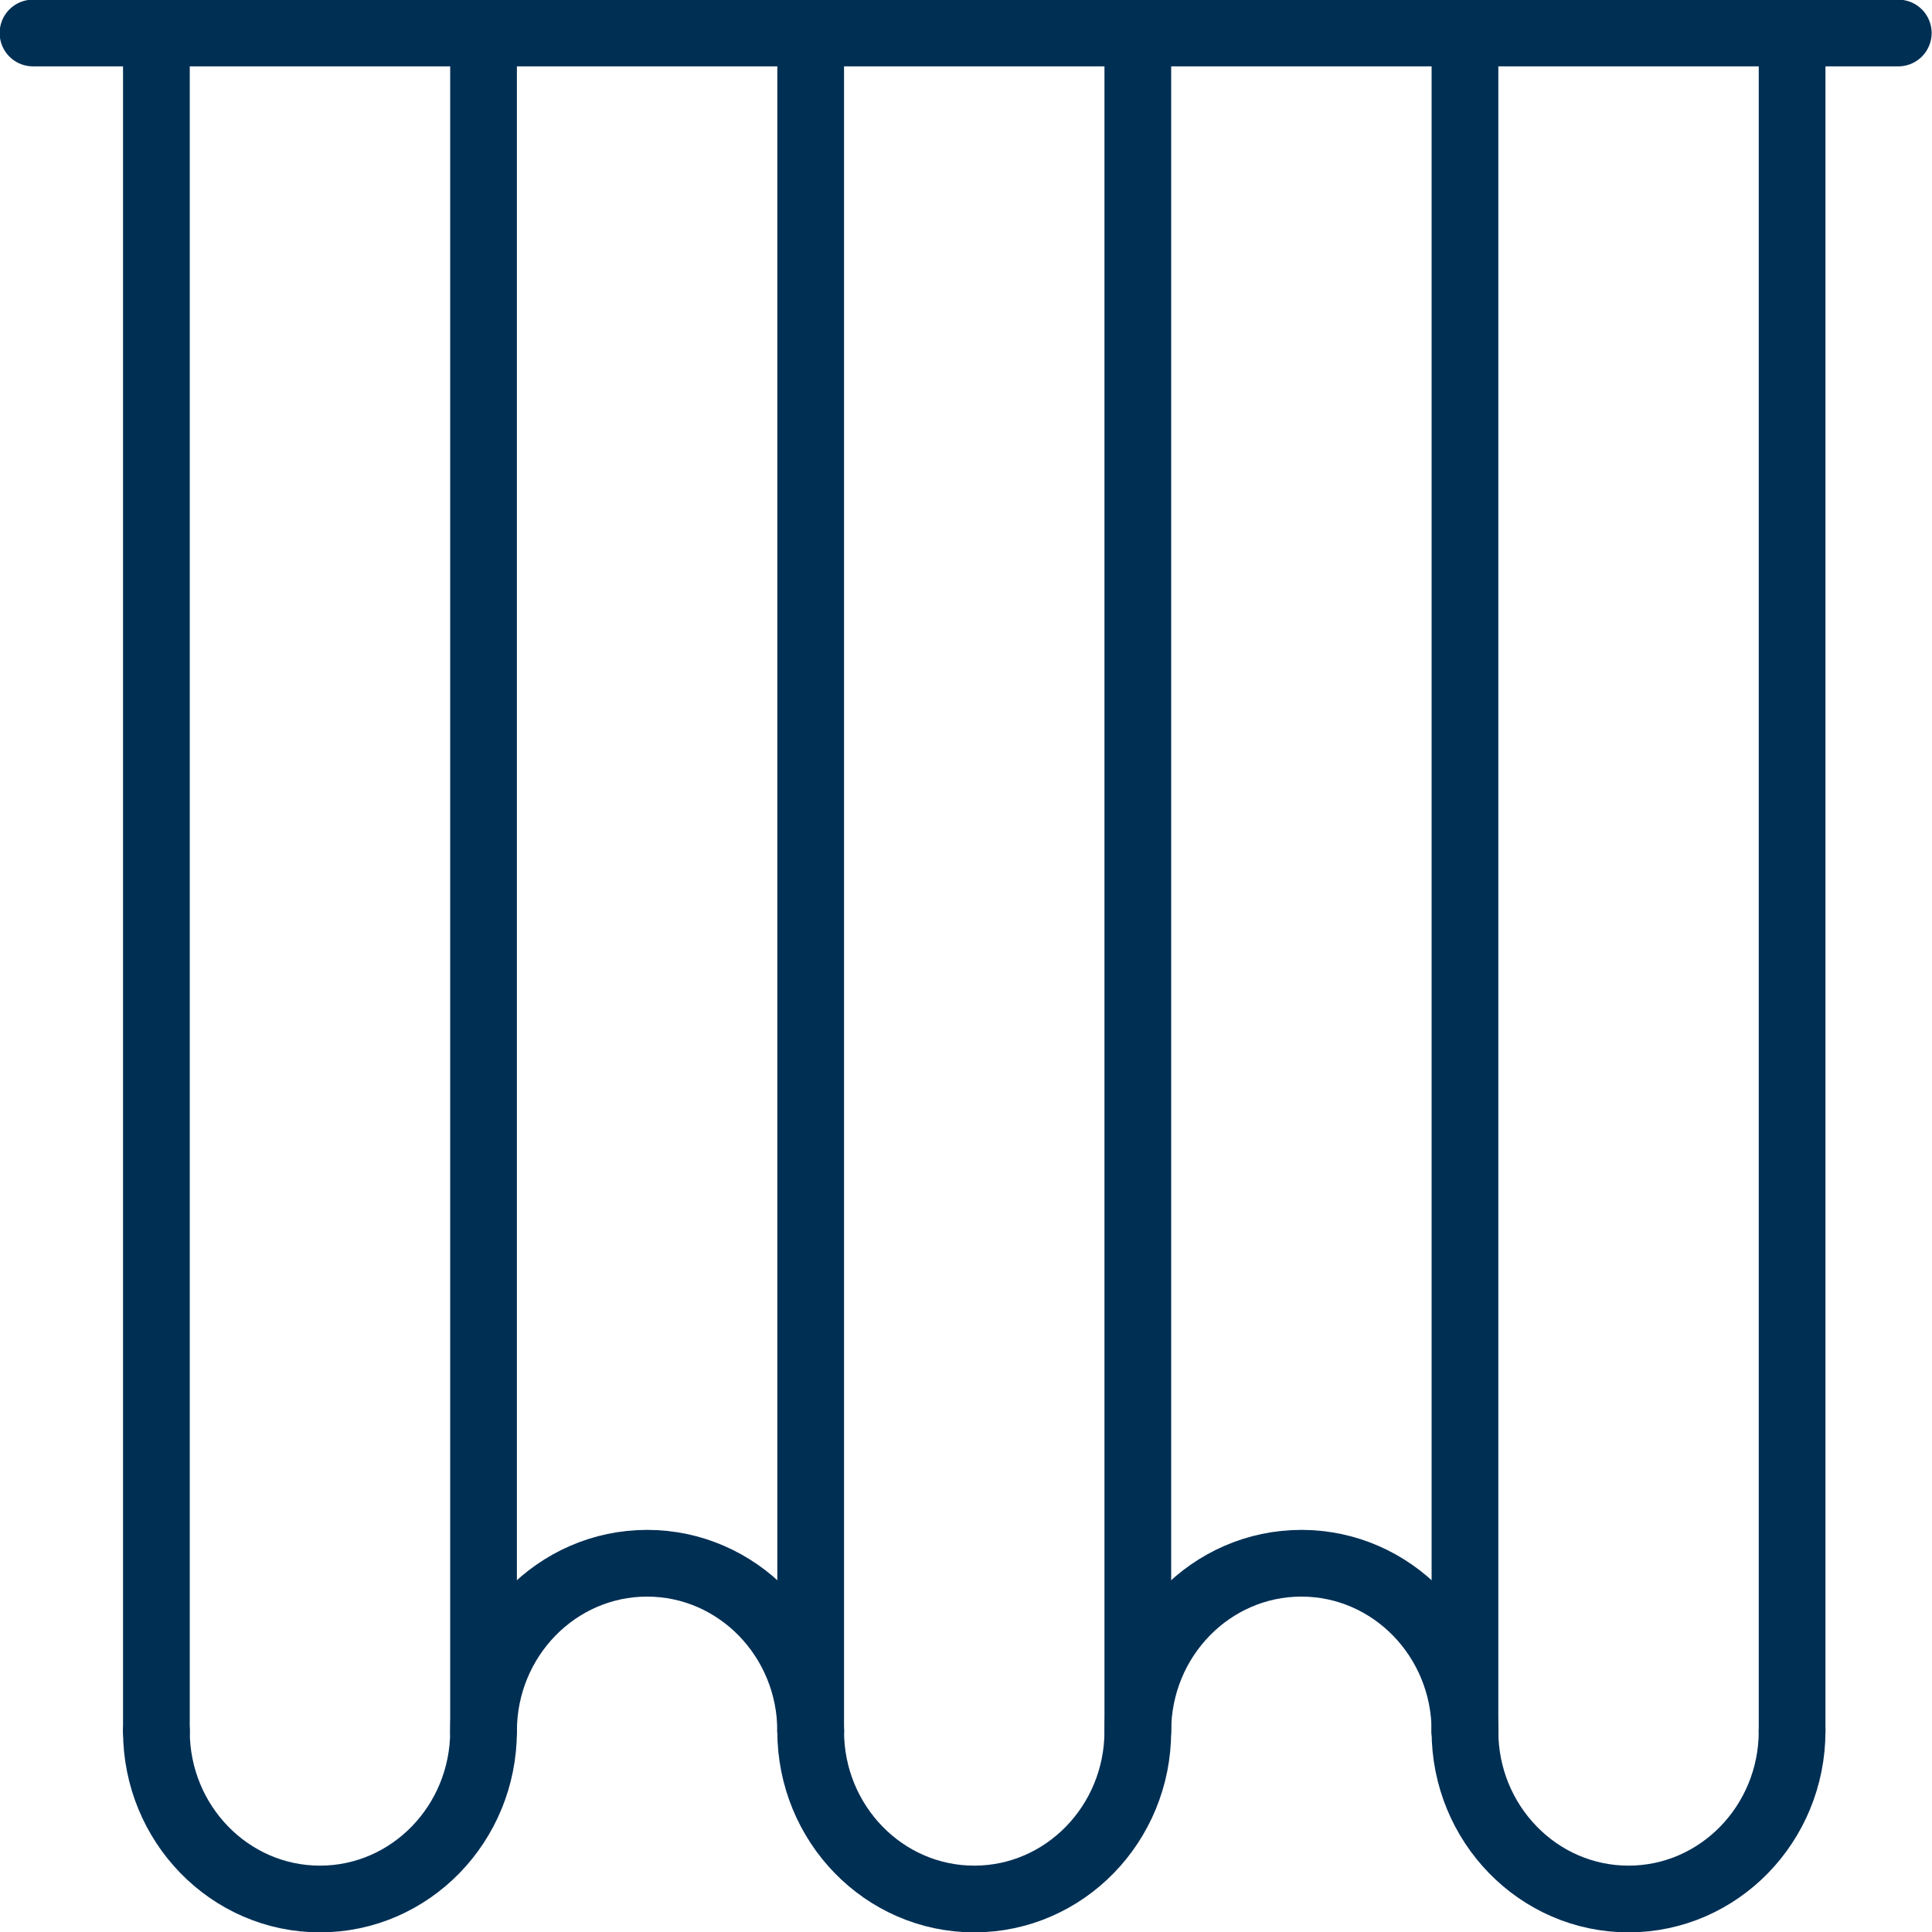
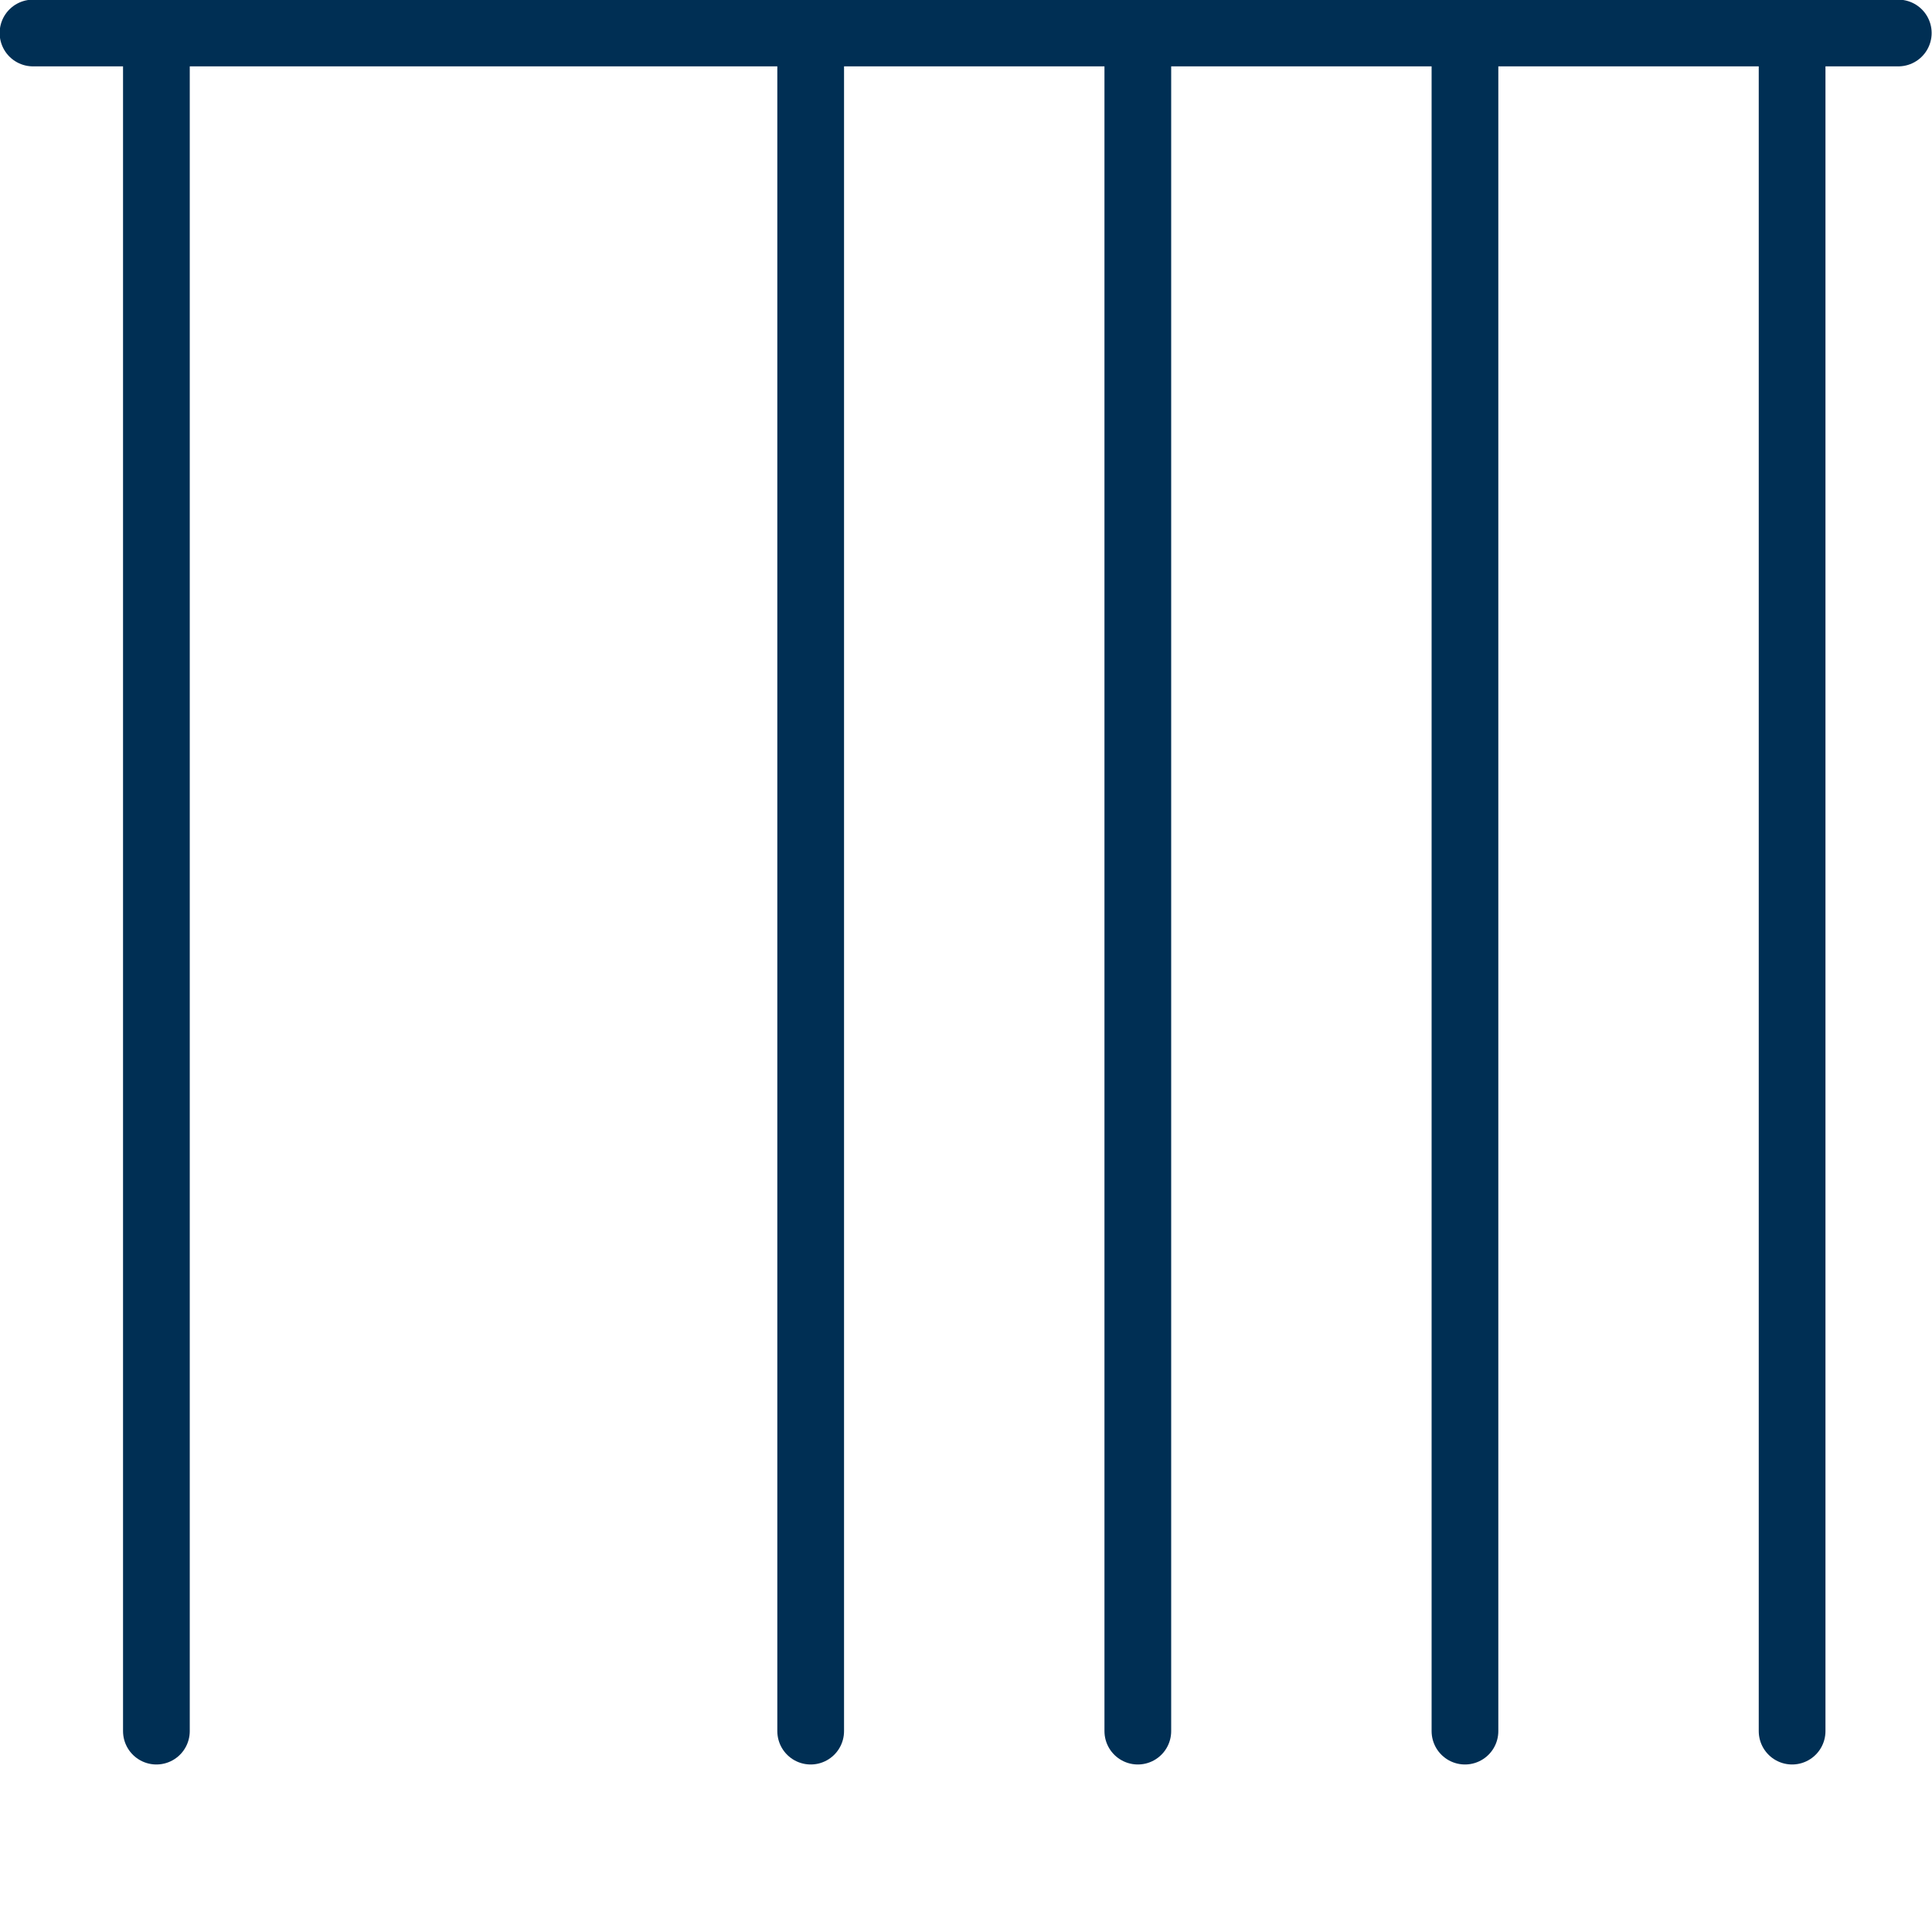
<svg xmlns="http://www.w3.org/2000/svg" id="Livello_2" data-name="Livello 2" viewBox="0 0 26.93 26.93">
  <defs>
    <style>
      .cls-1 {
        fill: none;
        stroke: #002f54;
        stroke-linecap: round;
        stroke-linejoin: round;
        stroke-width: .93px;
      }
    </style>
  </defs>
  <g id="Livello_1-2" data-name="Livello 1">
    <g>
      <g>
        <g>
-           <path class="cls-1" d="m11.3,24.13c0-1.29-1.02-2.34-2.28-2.34s-2.28,1.05-2.28,2.34c0,1.29-1.02,2.34-2.28,2.34s-2.28-1.05-2.28-2.34" />
          <line class="cls-1" x1="2.18" y1="24.13" x2="2.18" y2=".46" />
-           <line class="cls-1" x1="6.74" y1="24.13" x2="6.74" y2=".46" />
        </g>
        <line class="cls-1" x1="11.3" y1="24.13" x2="11.3" y2=".46" />
      </g>
      <g>
-         <path class="cls-1" d="m20.42,24.13c0-1.29-1.02-2.34-2.28-2.34s-2.28,1.05-2.28,2.34c0,1.29-1.02,2.34-2.28,2.34s-2.28-1.05-2.28-2.34" />
        <line class="cls-1" x1="15.86" y1="24.13" x2="15.86" y2=".46" />
        <line class="cls-1" x1="20.42" y1="24.13" x2="20.42" y2=".46" />
      </g>
      <g>
-         <path class="cls-1" d="m24.98,24.13c0,1.29-1.02,2.34-2.28,2.34s-2.28-1.05-2.28-2.34" />
        <line class="cls-1" x1="24.98" y1="24.13" x2="24.98" y2=".46" />
      </g>
      <line class="cls-1" x1=".46" y1=".46" x2="26.46" y2=".46" />
    </g>
  </g>
</svg>